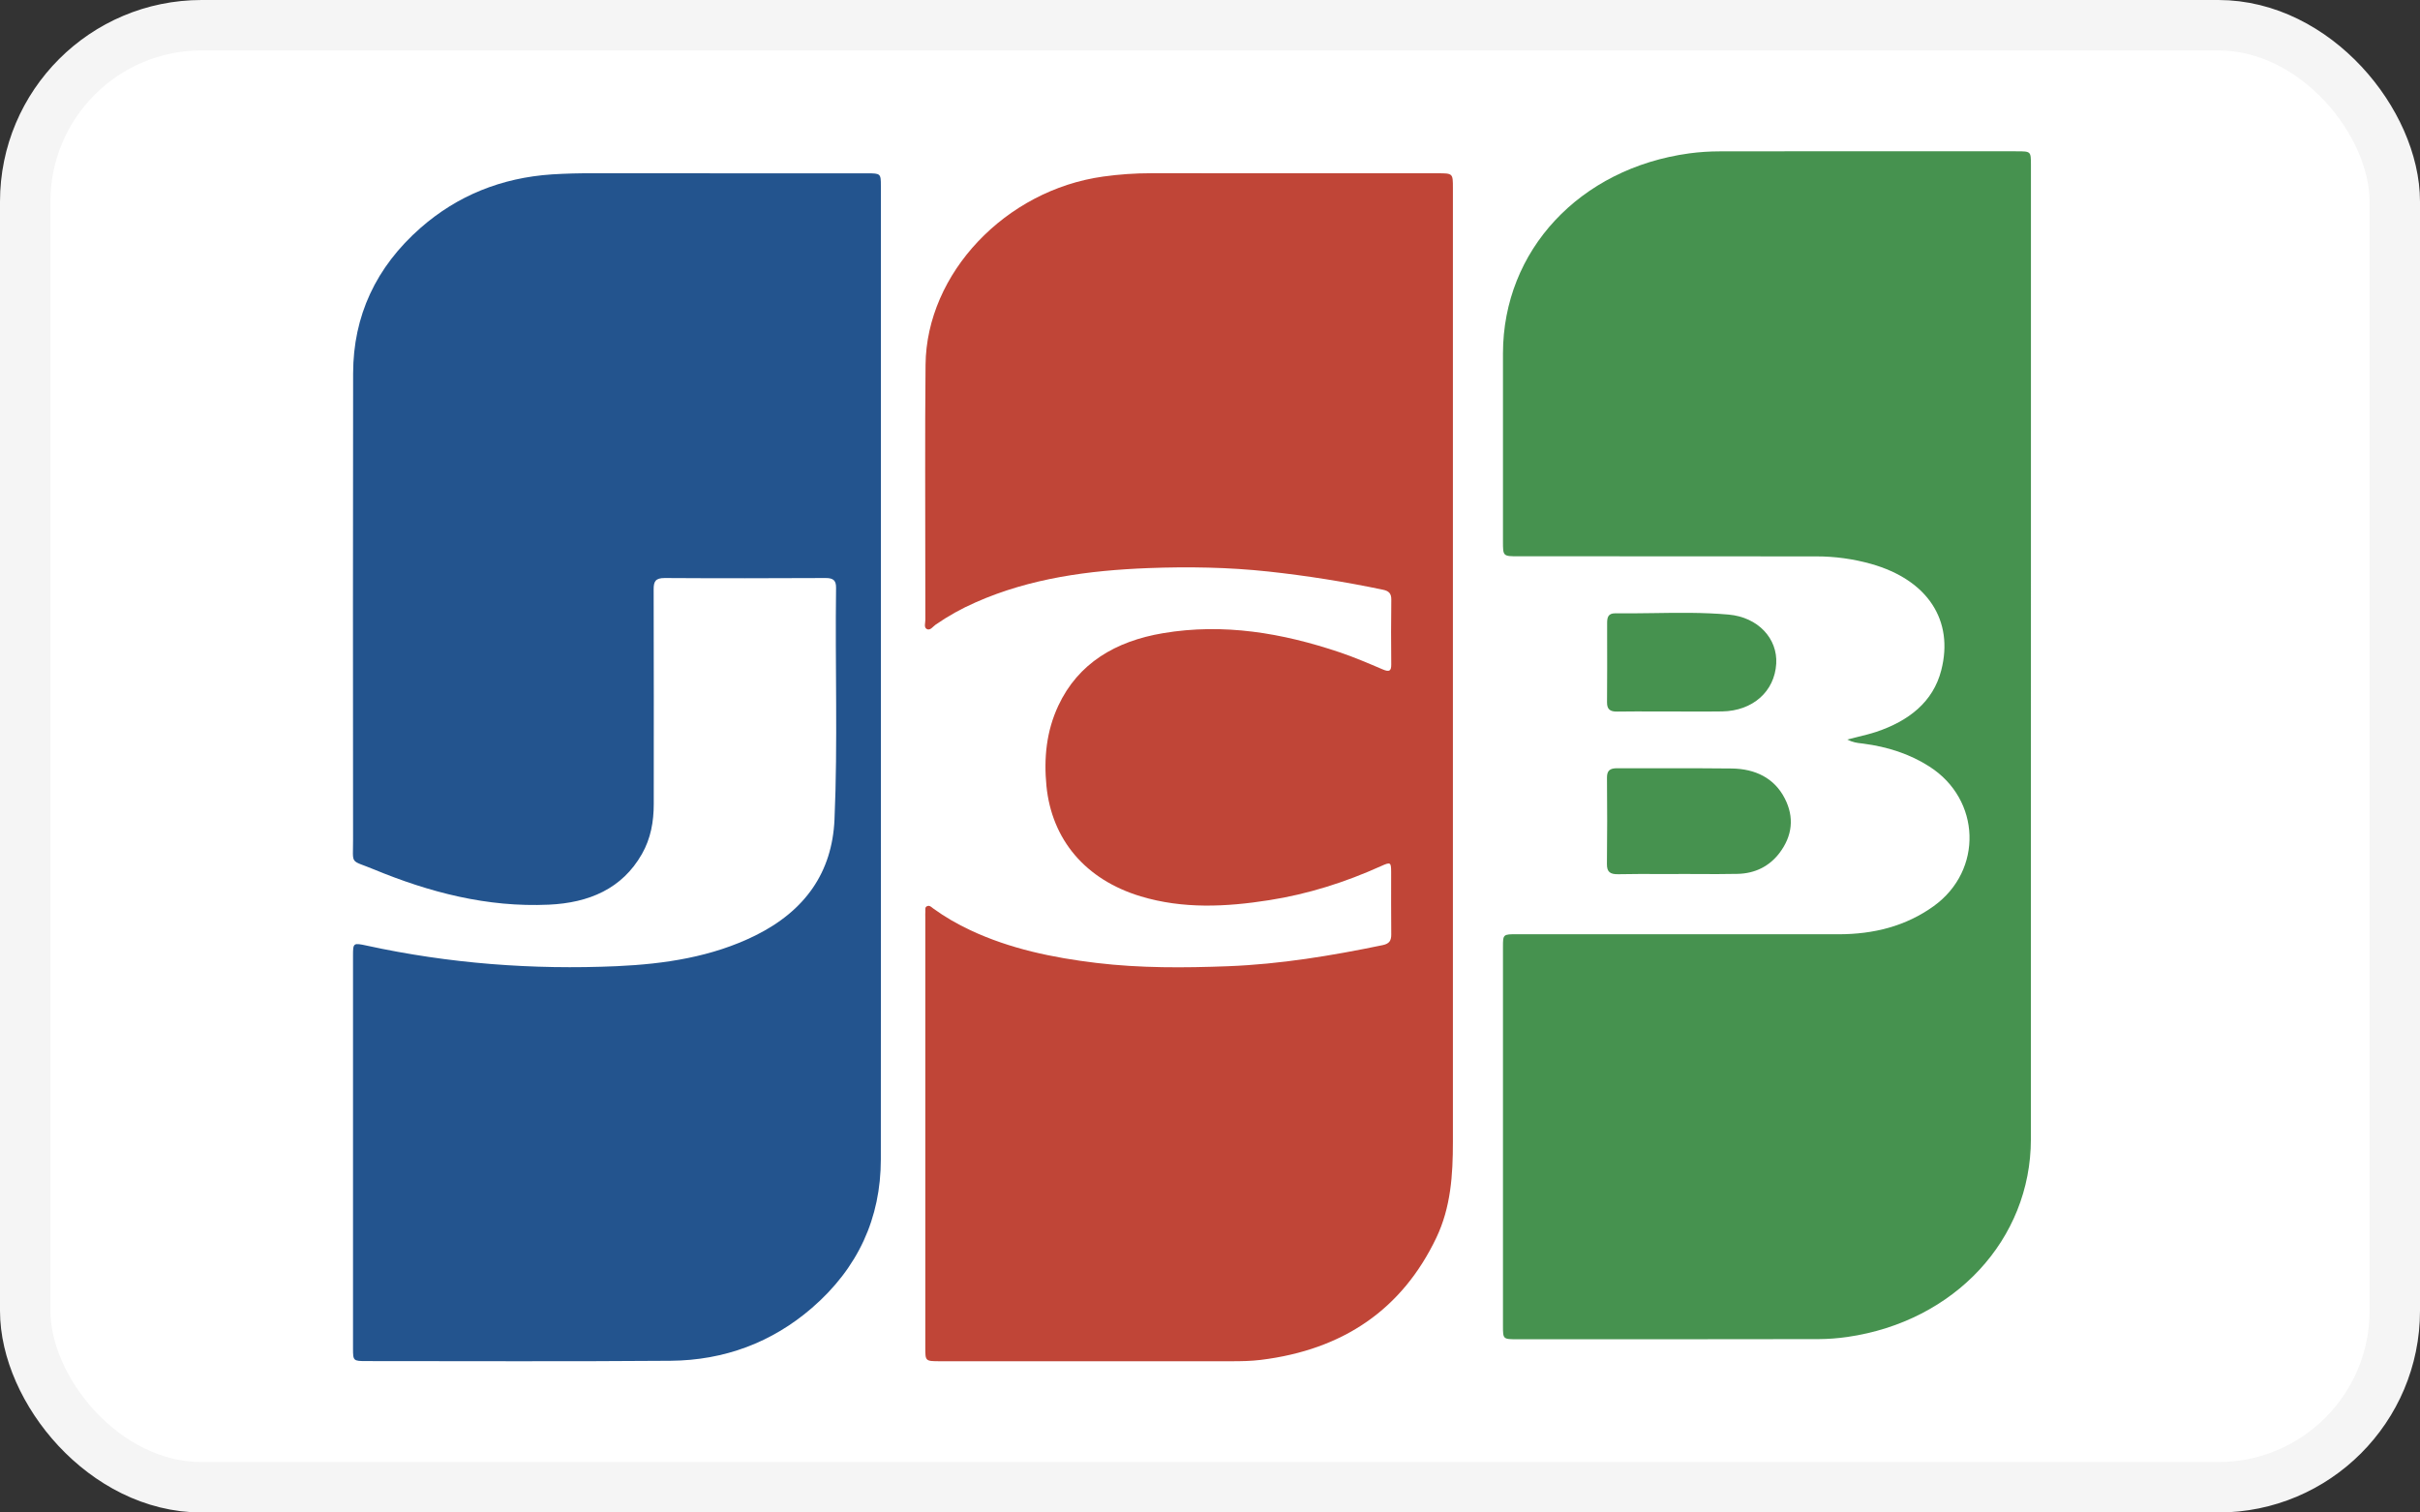
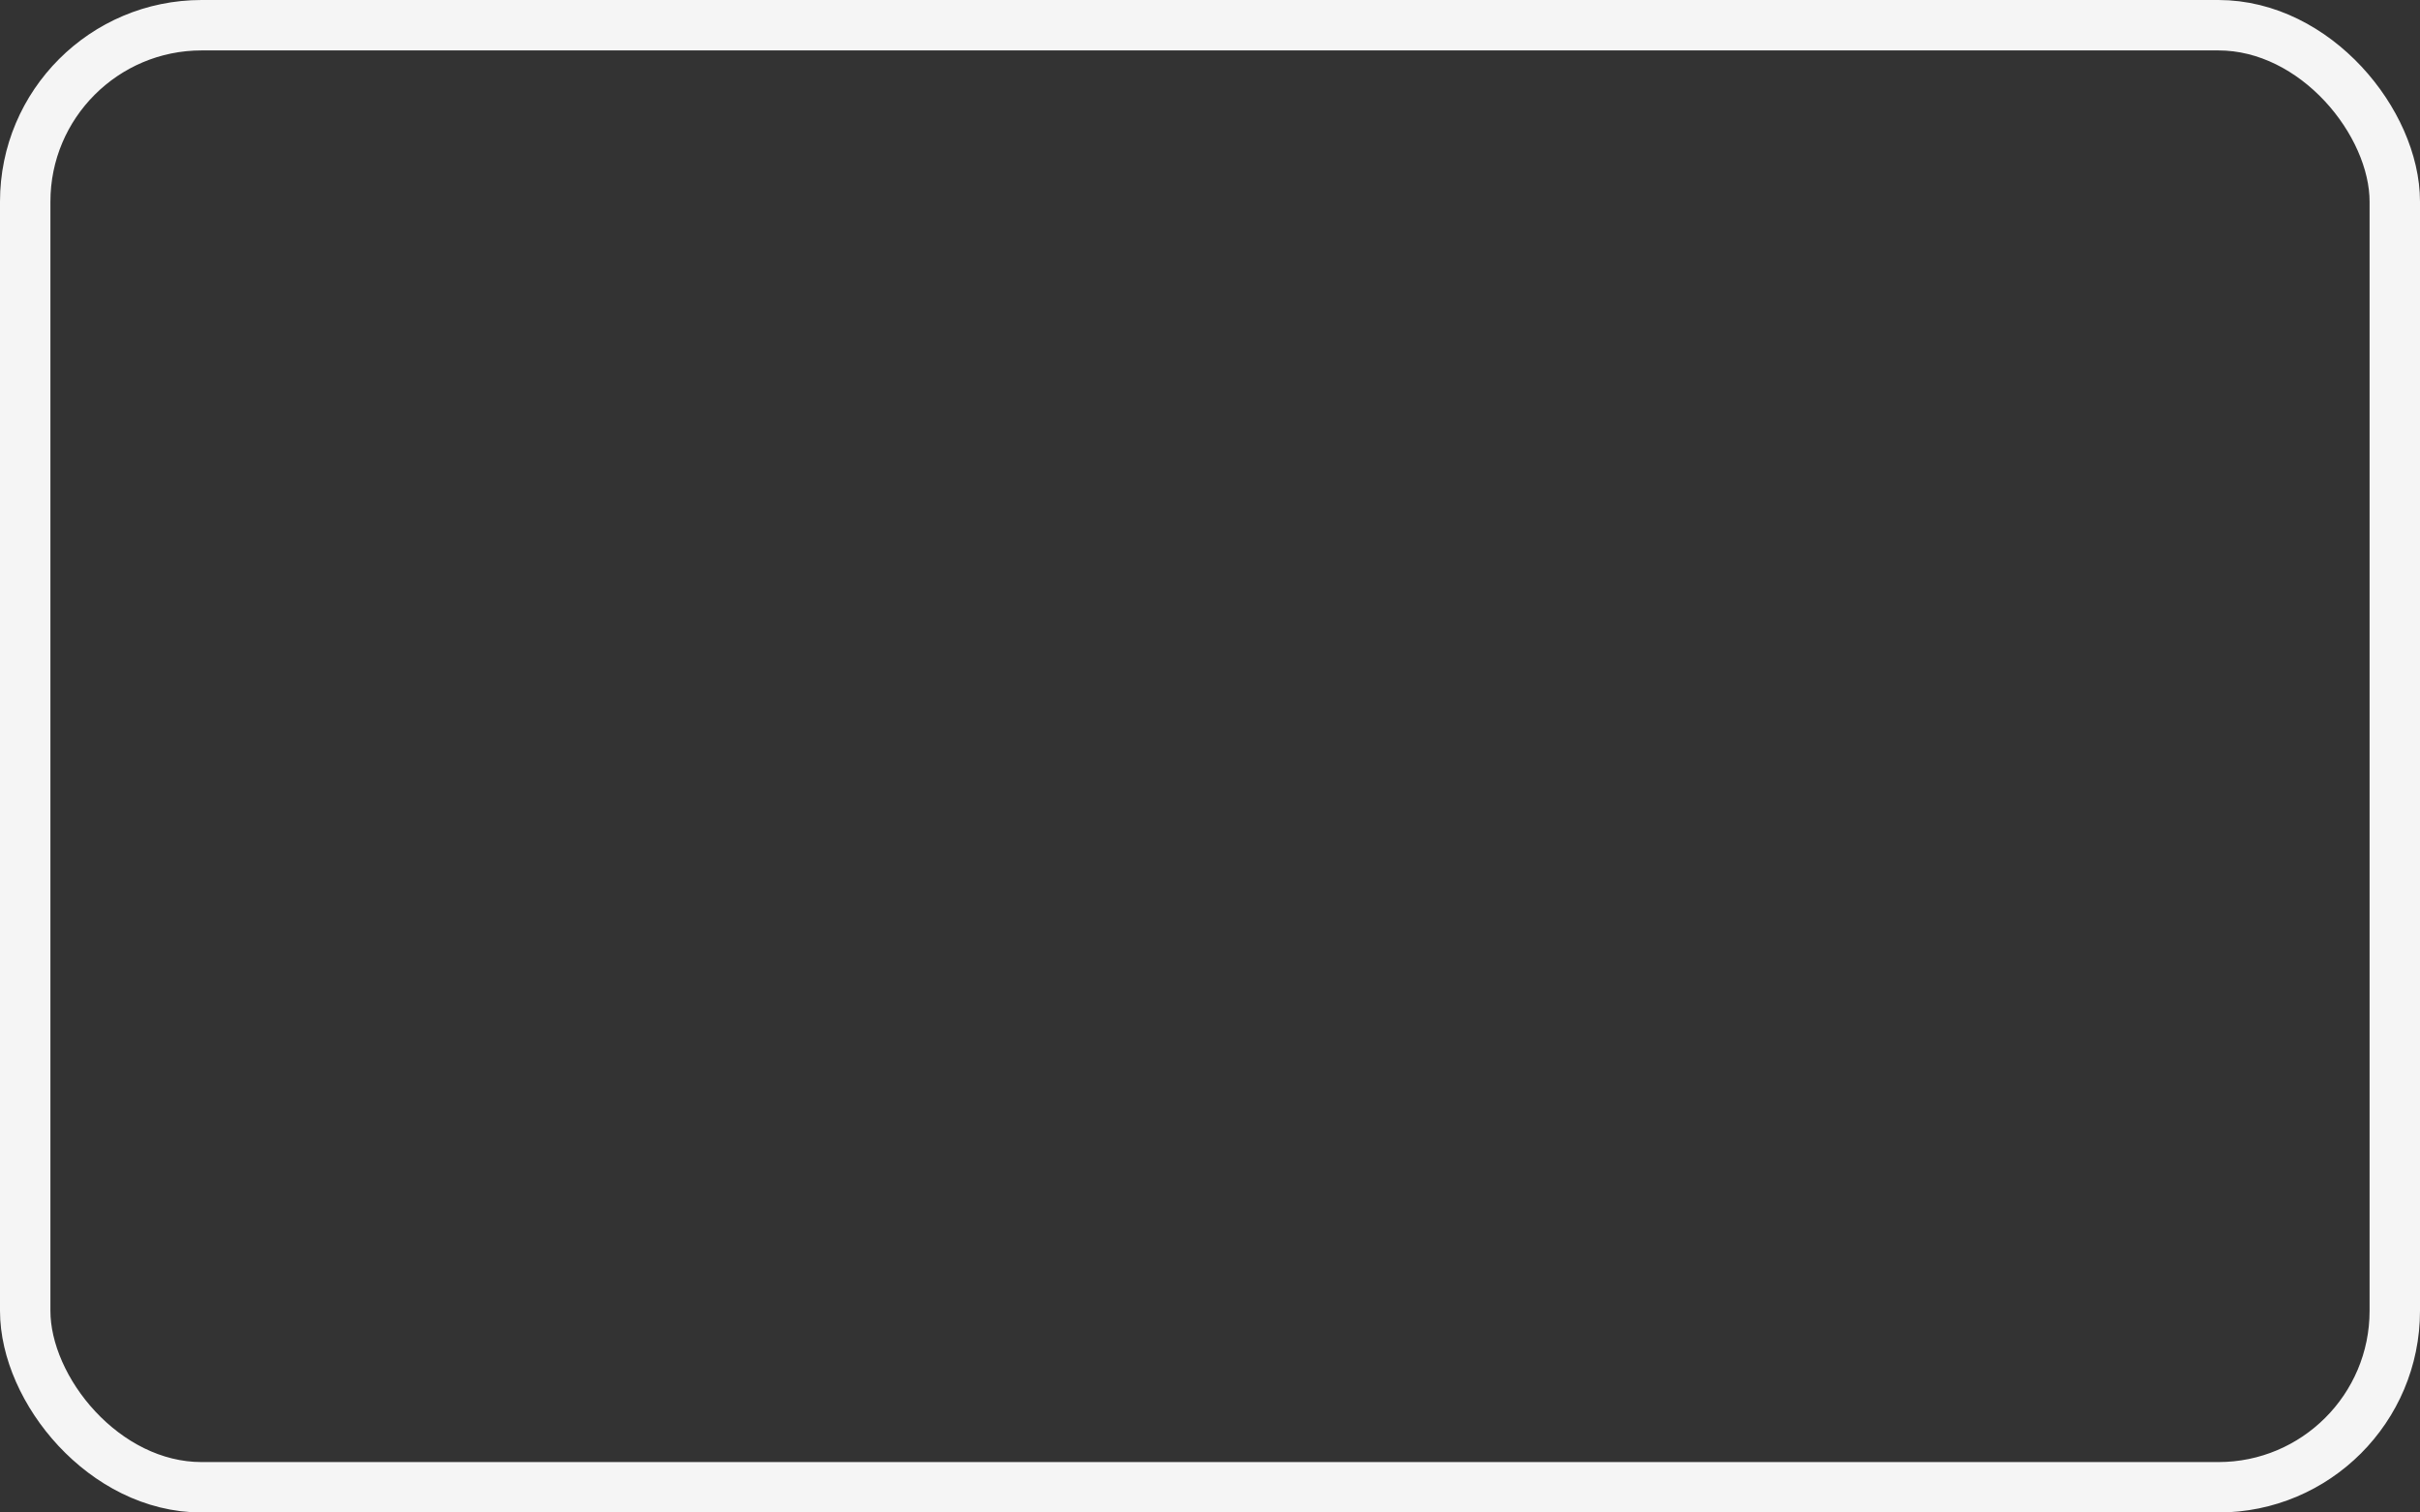
<svg xmlns="http://www.w3.org/2000/svg" fill="none" viewBox="0 0 48 30" height="30" width="48">
  <rect x="0" y="0" width="48" height="30" fill="#333333" stroke="none" />
-   <rect fill="white" rx="3.5" height="29" width="47" y="0.5" x="0.5" />
  <rect stroke="#F5F5F5" rx="3.5" height="29" width="47" y="0.5" x="0.5" />
-   <path fill="#46924F" d="M39.996 3.001L39.343 3C37.6 3 35.858 2.999 34.116 3.002C33.913 3.002 33.708 3.015 33.507 3.042C31.331 3.339 29.814 4.968 29.811 7.007C29.81 7.896 29.811 8.785 29.811 9.673L29.811 10.739C29.811 11.034 29.811 11.034 30.122 11.034L31.597 11.034H31.602C33.076 11.034 34.549 11.035 36.022 11.036C36.392 11.035 36.759 11.086 37.113 11.185C38.243 11.505 38.756 12.312 38.505 13.292C38.344 13.925 37.857 14.301 37.216 14.516C37.101 14.554 36.983 14.583 36.849 14.616C36.783 14.632 36.714 14.649 36.639 14.669C36.753 14.726 36.839 14.736 36.919 14.745L36.919 14.745C36.933 14.746 36.947 14.748 36.96 14.75C37.433 14.812 37.875 14.951 38.27 15.205C39.292 15.858 39.337 17.263 38.357 17.971C37.801 18.372 37.162 18.531 36.467 18.531C34.341 18.53 32.216 18.53 30.09 18.53C29.812 18.53 29.811 18.532 29.811 18.784V26.3C29.811 26.563 29.811 26.564 30.099 26.564L30.764 26.564H30.767C32.536 26.564 34.306 26.564 36.075 26.561C36.266 26.56 36.456 26.545 36.645 26.518C38.769 26.211 40.281 24.585 40.282 22.597C40.284 17.91 40.283 13.223 40.283 8.536L40.283 3.265C40.282 3.001 40.282 3.001 39.996 3.001ZM32.937 17.336H32.937L32.938 17.336C33.053 17.337 33.168 17.337 33.284 17.337V17.335C33.404 17.335 33.525 17.335 33.646 17.336C33.92 17.338 34.194 17.339 34.467 17.333C34.812 17.325 35.093 17.183 35.293 16.922C35.553 16.581 35.593 16.209 35.399 15.834C35.192 15.432 34.815 15.249 34.348 15.243C33.894 15.237 33.44 15.238 32.986 15.239C32.683 15.239 32.38 15.24 32.077 15.238C31.93 15.237 31.873 15.287 31.874 15.425C31.88 15.996 31.879 16.568 31.873 17.14C31.872 17.298 31.939 17.343 32.1 17.34C32.379 17.334 32.658 17.335 32.937 17.336ZM32.829 14.112C32.579 14.111 32.329 14.11 32.079 14.114C31.933 14.117 31.874 14.068 31.875 13.93C31.879 13.475 31.878 13.021 31.877 12.567C31.877 12.497 31.877 12.427 31.877 12.357C31.877 12.252 31.894 12.164 32.036 12.165C32.286 12.168 32.535 12.164 32.785 12.161C33.286 12.153 33.786 12.146 34.285 12.19C34.872 12.242 35.26 12.666 35.231 13.165C35.198 13.716 34.766 14.101 34.158 14.111C33.922 14.115 33.686 14.114 33.45 14.113C33.343 14.112 33.236 14.112 33.128 14.112V14.112C33.028 14.112 32.929 14.112 32.829 14.112Z" clip-rule="evenodd" fill-rule="evenodd" />
-   <path fill="#C04537" d="M28.818 13.328C28.818 16.435 28.817 19.541 28.818 22.648C28.818 23.3 28.778 23.947 28.488 24.553C27.814 25.962 26.653 26.772 25.002 26.974C24.811 26.997 24.622 27 24.431 27L18.651 27C18.353 27 18.353 26.999 18.353 26.73V18.188C18.353 18.153 18.351 18.117 18.354 18.082C18.357 18.043 18.339 17.993 18.391 17.973C18.439 17.953 18.474 17.992 18.507 18.017C18.738 18.185 18.985 18.328 19.247 18.451C20.035 18.82 20.881 18.996 21.75 19.1C22.617 19.204 23.489 19.198 24.358 19.165C25.395 19.125 26.415 18.956 27.427 18.746C27.562 18.718 27.596 18.651 27.595 18.534C27.59 18.121 27.594 17.708 27.593 17.296C27.592 17.101 27.582 17.094 27.393 17.179C26.686 17.498 25.948 17.734 25.172 17.855C24.32 17.989 23.466 18.032 22.626 17.779C21.529 17.448 20.862 16.654 20.756 15.591C20.702 15.039 20.754 14.505 20.991 13.998C21.385 13.155 22.127 12.717 23.069 12.559C24.272 12.356 25.434 12.556 26.568 12.937C26.86 13.035 27.143 13.157 27.427 13.278C27.554 13.332 27.596 13.312 27.595 13.181C27.591 12.751 27.59 12.32 27.596 11.89C27.597 11.773 27.548 11.721 27.43 11.697C26.68 11.54 25.921 11.419 25.157 11.336C24.366 11.251 23.572 11.238 22.778 11.268C21.596 11.314 20.436 11.468 19.353 11.947C19.071 12.07 18.803 12.22 18.554 12.393C18.502 12.43 18.45 12.514 18.381 12.476C18.322 12.443 18.355 12.356 18.354 12.293C18.352 12.01 18.353 11.727 18.353 11.444C18.354 10.041 18.344 8.638 18.358 7.235C18.376 5.422 19.943 3.771 21.881 3.502C22.195 3.458 22.512 3.436 22.83 3.436C24.724 3.438 26.619 3.437 28.514 3.437C28.817 3.437 28.818 3.439 28.818 3.726L28.818 13.328Z" />
-   <path fill="#23548E" d="M17.472 13.448C17.472 16.631 17.474 19.814 17.471 22.997C17.47 24.159 17.021 25.151 16.102 25.945C15.315 26.624 14.372 26.982 13.299 26.991C11.289 27.007 9.278 26.997 7.268 26.997C7.007 26.997 7.002 26.992 7.002 26.748V18.95C7.002 18.702 7.009 18.699 7.273 18.756C8.906 19.112 10.563 19.238 12.235 19.164C13.186 19.121 14.123 18.98 14.979 18.557C15.97 18.067 16.506 17.302 16.552 16.256C16.619 14.725 16.562 13.192 16.583 11.66C16.585 11.514 16.53 11.464 16.373 11.465C15.311 11.47 14.248 11.472 13.186 11.465C13 11.464 12.965 11.535 12.965 11.687C12.969 13.107 12.968 14.528 12.967 15.948C12.967 16.294 12.909 16.63 12.732 16.94C12.34 17.628 11.683 17.908 10.885 17.944C9.662 18 8.517 17.699 7.413 17.243C6.933 17.045 7.004 17.167 7.003 16.654C7.001 13.571 6.999 10.488 7.004 7.405C7.006 6.268 7.454 5.298 8.345 4.517C9.072 3.881 9.942 3.526 10.947 3.459C11.22 3.442 11.493 3.435 11.766 3.437C13.58 3.436 15.393 3.437 17.206 3.438C17.466 3.438 17.472 3.444 17.472 3.687L17.472 13.448Z" />
</svg>